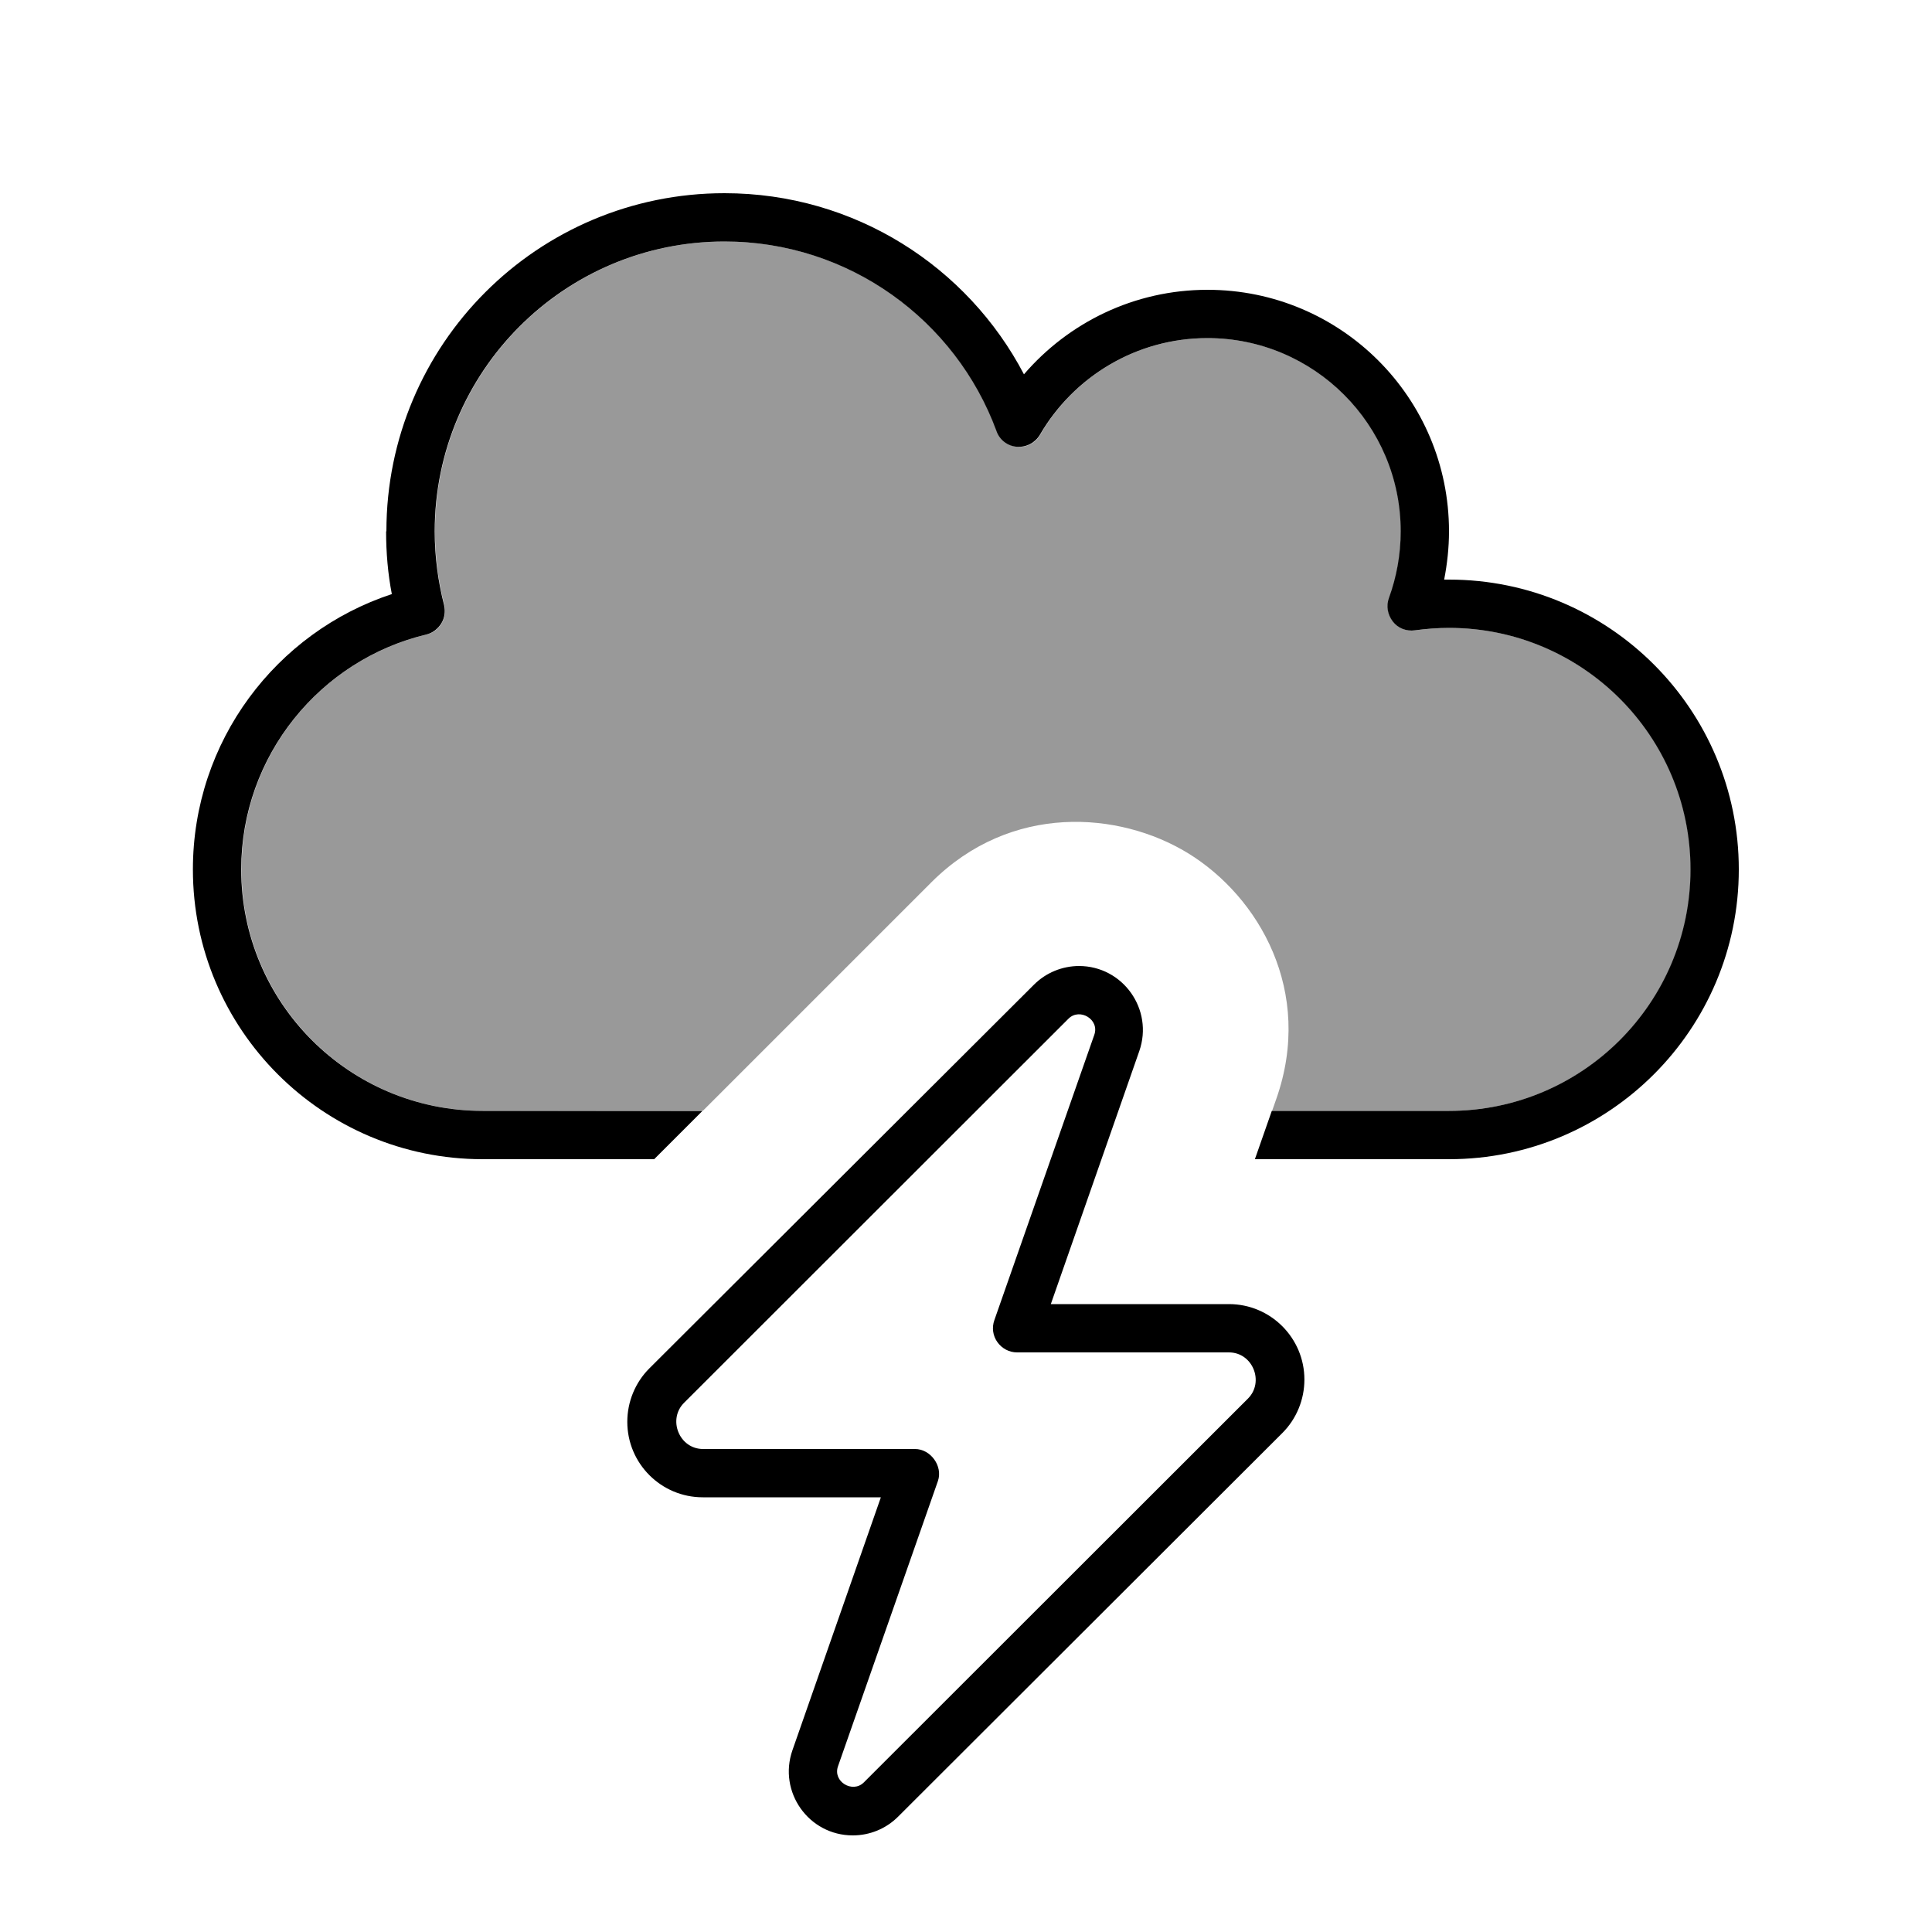
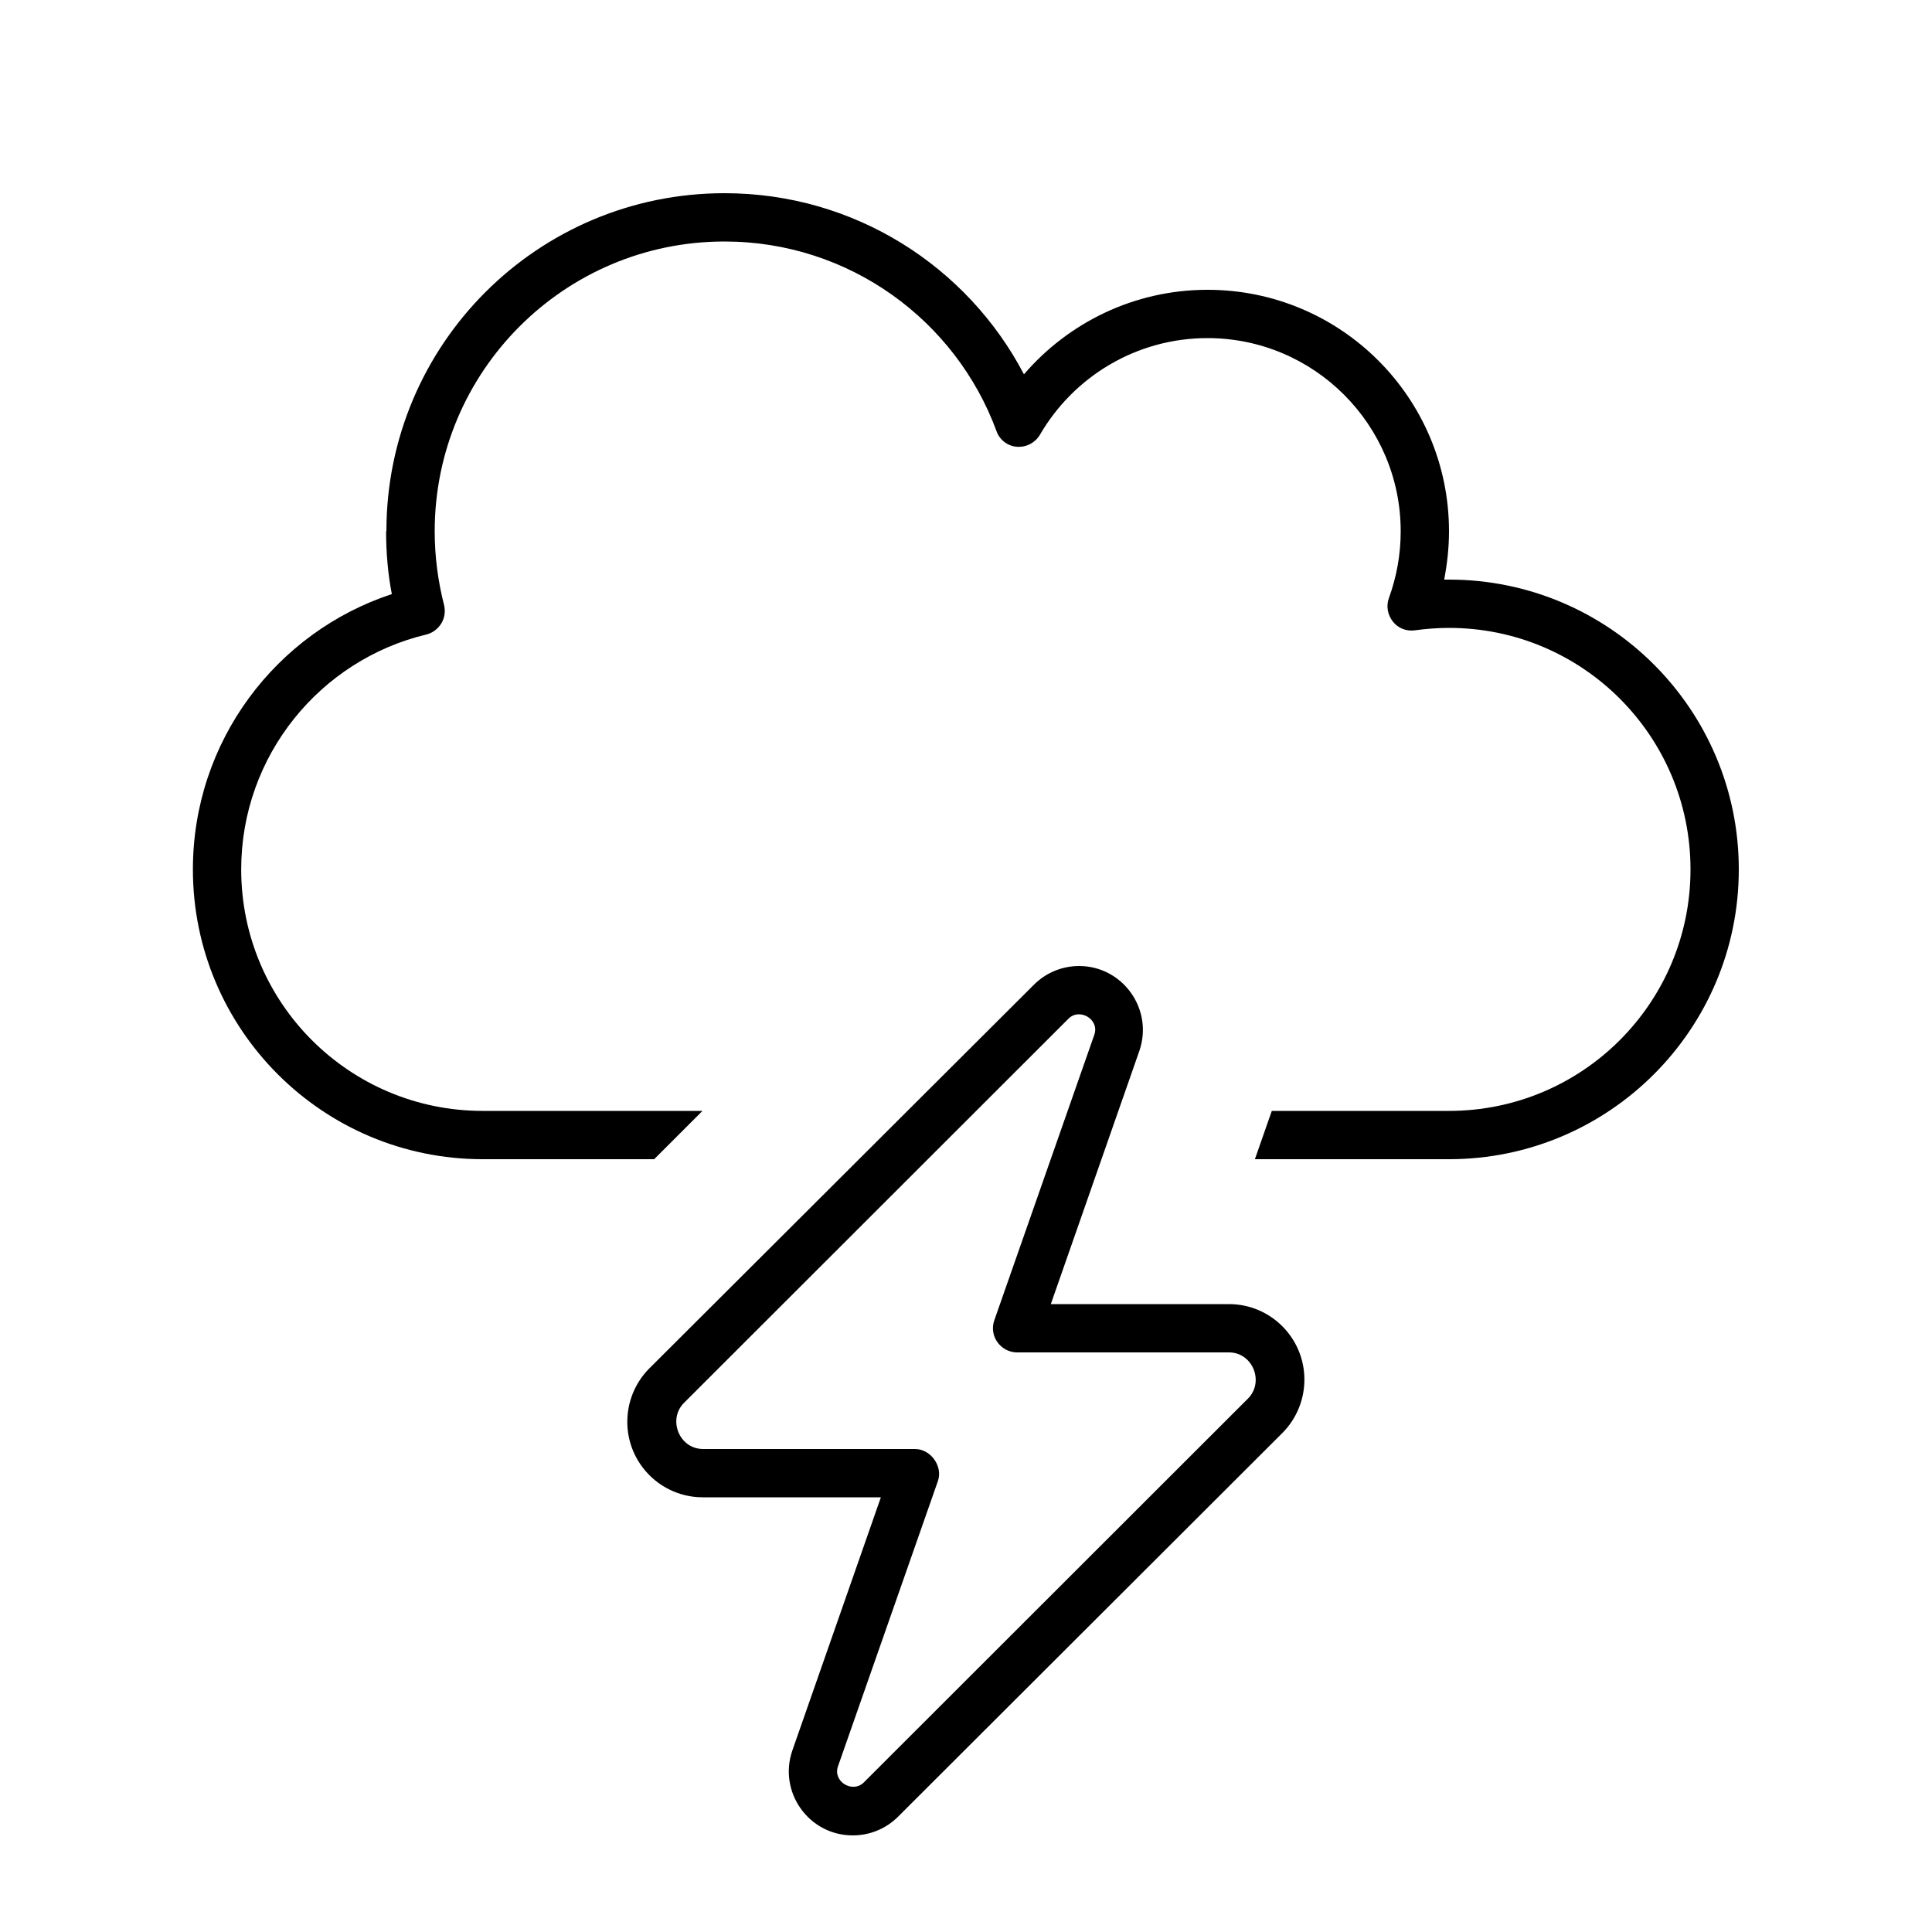
<svg xmlns="http://www.w3.org/2000/svg" viewBox="0 0 640 640">
-   <path opacity=".4" fill="currentColor" d="M80 288C80 250.3 106.1 218.6 141.3 210.2C143.4 209.7 145.2 208.4 146.3 206.5C147.4 204.6 147.7 202.4 147.2 200.4C145.2 192.6 144.1 184.4 144.1 176C144.1 123 187.1 80 240.1 80C281.4 80 316.7 106.1 330.2 142.8C331.3 145.7 333.9 147.7 337 148C340.1 148.3 343.1 146.7 344.6 144C355.7 124.8 376.4 112 400.1 112C435.4 112 464.1 140.7 464.1 176C464.1 183.8 462.7 191.2 460.2 198.1C459.2 200.7 459.7 203.7 461.5 205.9C463.3 208.1 466.1 209.2 468.8 208.8C472.5 208.3 476.3 208 480.1 208C524.3 208 560.1 243.8 560.1 288C560.1 332.2 524.3 368 480.1 368L421.4 368L422.8 364C435.3 328.4 417 297 393.5 282.6C370.7 268.7 334.9 266 308.6 292.2C283.4 317.4 258.1 342.7 232.9 367.9L160 368C115.8 368 80 332.2 80 288z" />
  <path fill="currentColor" d="M128 176C128 114.1 178.1 64 240 64C283.1 64 320.5 88.3 339.2 124C353.9 106.9 375.7 96 400 96C444.2 96 480 131.8 480 176C480 181.5 479.4 186.8 478.4 192C478.9 192 479.5 192 480 192C533 192 576 235 576 288C576 341 533 384 480 384L415.7 384L421.3 368L480 368C524.2 368 560 332.2 560 288C560 243.8 524.2 208 480 208C476.2 208 472.4 208.3 468.7 208.8C465.9 209.2 463.1 208.1 461.4 205.9C459.7 203.7 459.1 200.8 460.1 198.1C462.6 191.2 464 183.8 464 176C464 140.7 435.3 112 400 112C376.3 112 355.6 124.9 344.5 144C342.9 146.7 340 148.2 336.9 148C333.8 147.8 331.1 145.7 330.1 142.8C316.6 106.1 281.3 80 240 80C187 80 144 123 144 176C144 184.4 145.1 192.6 147.1 200.4C147.6 202.5 147.3 204.7 146.2 206.5C145.1 208.3 143.3 209.7 141.2 210.2C106.1 218.6 79.9 250.3 79.9 288C79.9 332.2 115.7 368 159.9 368L232.7 368L216.7 384L159.9 384C106.9 384 63.9 341 63.9 288C63.9 245.5 91.5 209.4 129.8 196.8C128.5 190.1 127.9 183.1 127.9 176zM357.4 320C372 320 382.2 334.4 377.4 348.2L348.1 432L407.1 432C420.9 432 432.1 443.2 432.1 457C432.1 463.6 429.5 470 424.8 474.7L297.5 601.8C293.5 605.8 288.1 608 282.5 608C267.9 608 257.7 593.6 262.5 579.8L291.8 496L232.8 496C219 496 207.8 484.8 207.8 471C207.8 464.4 210.4 458 215.1 453.3L342.5 326.2C346.5 322.2 351.9 320 357.5 320zM226.6 464.7C221.1 470.2 225 480 232.9 480L303.1 480C308.3 480 312.4 485.7 310.7 490.6L277.6 585.1C275.8 590.2 282.4 594.1 286.1 590.5L413.4 463.3C418.9 457.8 415 448 407.1 448L336.9 448C334.3 448 331.9 446.7 330.4 444.6C328.9 442.5 328.5 439.8 329.4 437.3L362.5 342.8C364.3 337.7 357.7 333.8 354 337.4L226.6 464.7z" />
</svg>